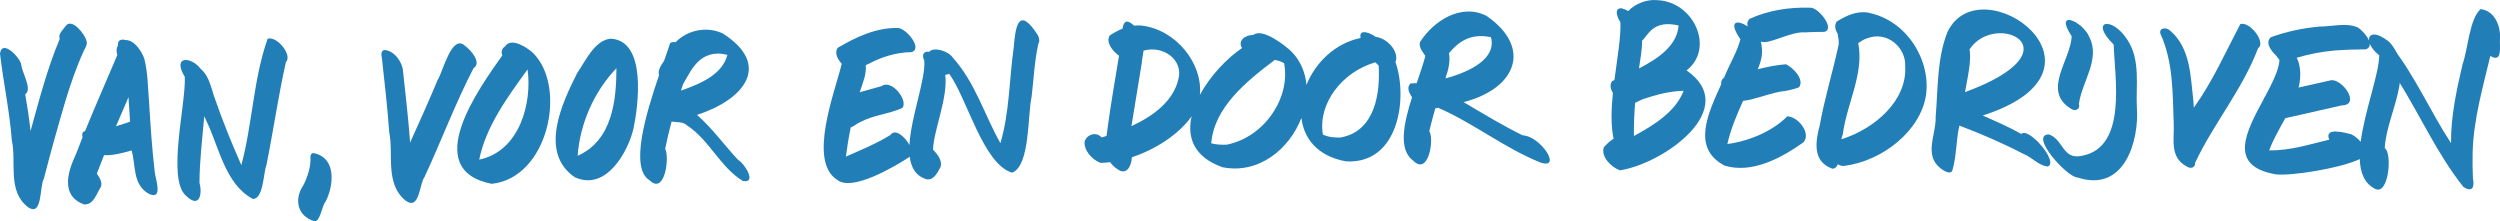
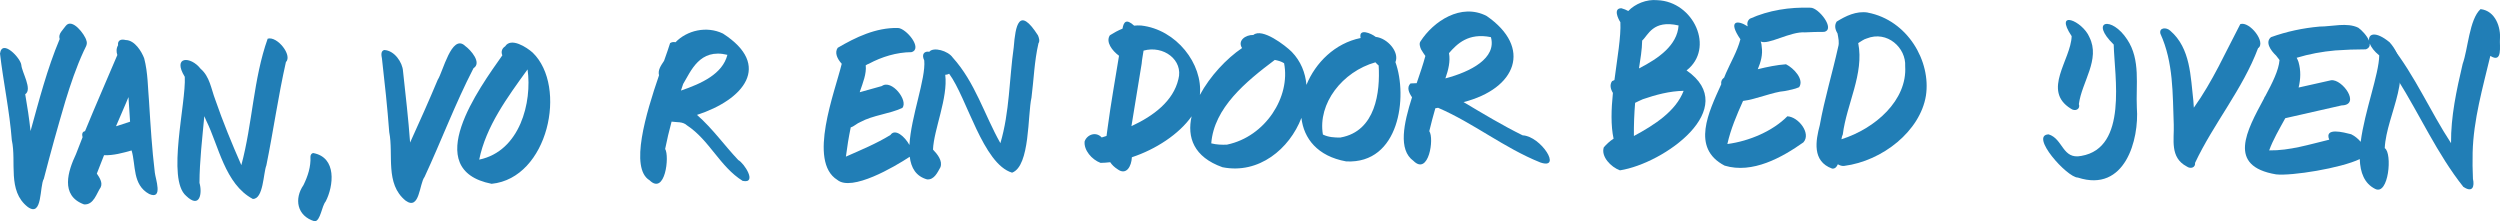
<svg xmlns="http://www.w3.org/2000/svg" viewBox="0 0 408.44 36.16">
  <g fill="#217eb6">
    <path d="m14.1 6.59c.28.64-.17 1.18-.42 1.75-1.23 2.67-2.16 5.43-3.01 8.21-1.24 4.2-2.42 8.42-3.51 12.66-.72 1.18-.17 6.39-2.64 4.59-3.36-2.64-1.8-7.34-2.59-10.89-.36-4.75-1.38-9.44-1.93-14.16.34-2.46 3.36.74 3.48 1.85.09 1.23 1.86 4 .64 4.8.35 1.99.65 4 .87 6.01 1.4-5.05 2.71-10.15 4.76-15.03-.3-.85.54-1.49.99-2.15 1.05-1.37 3.15 1.45 3.37 2.38z" />
    <path d="m21.25 19.87c-.1-1.4-.18-2.71-.26-4.01-.14.31-.27.61-.37.89-.57 1.29-1.12 2.58-1.67 3.88.79-.24 1.56-.51 2.3-.75zm4.04 8.3c.1 1.02 1.42 4.55-.93 3.52-2.75-1.53-2.14-4.68-2.86-7.11-1.34.38-3.02.85-4.5.77-.4 1-.79 2.01-1.18 3.01.44.65.99 1.48.63 2.24-.67.96-1.13 2.93-2.73 2.79-3.94-1.45-2.59-5.49-1.31-8.2.35-.93.71-1.85 1.08-2.77-.12-.47-.08-.91.4-.99 1.7-4.17 3.53-8.29 5.28-12.44-.18-.54-.18-1.09.12-1.6-.09-.66.3-1.1 1.25-.85h.02c1.47.04 2.59 1.89 3 3 .62 2.37.59 4.83.8 7.18v.04c.24 3.8.47 7.61.93 11.39z" />
    <path d="m43.73 6.32c1.54-.47 4.1 2.71 2.98 3.83-1.26 5.58-2.05 11.25-3.19 16.86-.5 1.23-.47 5.55-2.22 5.49-4.56-2.43-5.58-8.73-7.61-12.8-.11-.24-.21-.48-.31-.72-.33 3.63-.77 7.25-.79 10.9.48 1.62.1 4.33-2.19 2.11-3.18-2.73.02-15.09-.21-19.44-2.08-3.37.93-3.44 2.59-1.31 1.49 1.26 1.73 3.32 2.38 5.01 1.25 3.63 2.72 7.2 4.27 10.73 1.83-6.77 1.96-14.09 4.3-20.65z" />
    <path d="m51.15 25c3.92.7 3.36 5.39 2.06 7.91-.66.78-.82 3.1-1.77 3.26-2.99-.88-3.38-3.73-1.86-5.93.72-1.47 1.22-3.01 1.14-4.62 0-.26.12-.54.43-.62z" />
    <path d="m75.96 7.48c.97.69 2.8 2.79 1.4 3.66-2.99 5.79-5.26 11.87-8 17.77-.86 1.11-.78 5.52-3.08 3.88-3.42-2.75-1.95-7.54-2.69-11.21-.3-4.02-.73-8.03-1.19-12.03-.08-.45-.25-1.19.36-1.38 1.7.06 3 2.06 3.08 3.42.42 3.9.88 7.79 1.16 11.7 1.55-3.41 3.08-6.82 4.52-10.27.82-1.2 2.26-7.54 4.44-5.55z" />
    <path d="m78.29 26.08c6.69-1.39 8.66-9.41 7.9-14.74-3.3 4.56-6.8 9.31-7.9 14.74zm8.74-17.48c5.73 5.55 2.53 20.51-6.71 21.43-11.75-2.32-2.01-15.65 1.75-20.99-.24-.56-.09-1.12.46-1.47.96-1.51 3.52.15 4.5 1.03z" />
-     <path d="m94.37 25.45c5.74-2.51 6.33-9.24 6.34-14.31-3.75 3.93-5.96 9.17-6.34 14.31zm5.4-19.13c5.96.3 4.5 11.04 3.72 14.72-.87 3.68-4.45 10.32-9.63 7.89-5.82-4.07-2.05-12.04.43-16.98 1.31-1.86 2.83-5.4 5.49-5.63z" />
    <path d="m118.84 8.96c-4.55-1.12-5.97 2.69-7.23 4.76-.12.36-.24.72-.36 1.08 3.38-1.16 6.79-2.71 7.59-5.84zm1.78 17.19c.96.5 3.16 3.91.71 3.4-3.73-2.33-5.4-6.63-9.08-9.06-.72-.67-1.68-.48-2.53-.62-.4 1.48-.75 2.96-1.05 4.46.74 1.21 0 7.62-2.55 5.12-3.27-1.97-.6-10.89 1.55-17.15-.23-.83.31-1.6.82-2.36.42-1.2.78-2.2.99-2.9.28-.18.58-.21.88-.14 1.87-1.93 5.06-2.71 7.75-1.42 8.08 5.2 3.41 10.81-4.24 13.29 2.55 2.23 4.46 4.96 6.76 7.39z" />
    <path d="m169.58 5.78c.16.38.34.92.08 1.3-.68 2.95-.76 5.9-1.14 8.87-.64 2.76-.21 11.17-3.17 12.26-4.76-1.42-7.37-12.23-10.28-16.16-.22.11-.43.17-.64.17.47 3.78-1.87 8.94-2 12.22.73.76 1.61 1.85 1.21 2.89-.45.78-.99 2.08-2.18 1.98-1.81-.51-2.61-1.88-2.83-3.7-2.48 1.64-9.48 5.74-11.83 3.78-4.87-3.02-.4-14.35.72-18.97-.74-.8-1.2-1.82-.66-2.61 2.94-1.72 6.22-3.31 9.83-3.24 1.35.03 4.13 3.38 2.23 3.95-2.46.02-4.87.77-6.96 1.89-.17.06-.35.15-.52.26.15 1.36-.46 2.86-.93 4.22-.02.06-.04.12-.05.18 1.3-.39 2.63-.71 3.61-1.01 1.6-1.17 4.38 2.4 3.34 3.58-2.16 1-4.76 1.16-6.87 2.31-.52.19-1.01.71-1.55.86-.33 1.59-.59 3.18-.79 4.78 2.47-1.09 5.01-2.14 7.28-3.54.76-1.12 2.35.26 3.1 1.64.25-4.65 2.7-10.85 2.42-13.81-.52-1.09.08-1.56.82-1.42.68-.84 3.07-.16 3.82.93 3.69 4.08 5.18 9.37 7.8 14 1.51-5.1 1.44-10.46 2.18-15.67.28-3.52.84-6.81 3.96-1.94z" />
    <path d="m192.52 12.95c.85-3.15-2.44-5.59-5.69-4.68-.1.72-.26 1.44-.31 2.13-.53 3.41-1.14 6.8-1.67 10.21 3.61-1.67 6.84-4.1 7.67-7.67zm7.98 10.67c6.23-1.31 10.37-7.78 9.29-13.29-.44-.29-.99-.44-1.52-.54-4.7 3.53-9.93 7.81-10.38 13.63.85.22 1.73.25 2.61.21zm18.53-1.16c5.74-1.03 6.47-7.45 6.21-11.76-.19-.16-.37-.33-.52-.51 0 0 0 0-.01-.01-5.4 1.53-9.44 6.72-8.58 11.8.88.44 1.92.51 2.91.49zm8.95-12.31c2.03 5.62.68 16.67-8.05 16.22-4.7-.85-6.93-3.76-7.31-7.11-1.94 5.06-6.96 9.25-12.9 8.06-4.7-1.67-5.81-4.89-5.04-8.32-2.05 2.92-5.87 5.41-9.76 6.69-.06 1.48-.91 3.03-2.35 1.95-.52-.33-.91-.72-1.19-1.14-.54.07-1.07.1-1.58.11-1.44-.54-2.75-2.09-2.6-3.51.4-1.13 1.87-1.66 2.79-.64.26-.08.52-.16.79-.25.06-.48.13-.96.19-1.41.52-3.91 1.22-7.8 1.85-11.69-1.12-.82-2.22-2.27-1.49-3.35.65-.41 1.34-.79 2.06-1.08.19-1.12.61-1.67 1.9-.49.38-.04.76-.05 1.16-.02 5.73.65 10.09 6.26 9.58 11.34 1.66-3.08 4.36-5.95 6.89-7.66-.77-1.2.54-2.17 1.85-2.14 1.43-1.21 5.23 1.72 6.28 2.77 1.46 1.51 2.22 3.4 2.39 5.39 1.47-3.62 4.66-6.81 8.85-7.66-.37-1.66 1.73-.77 2.47-.18 1.89.19 3.91 2.46 3.22 4.12z" />
    <path d="m236.14 12.81c4.17-1.1 8.39-3.31 7.44-6.74-3.68-.75-5.53 1.09-6.85 2.61.25 1.32-.11 2.78-.59 4.13zm12.63 9.3c3 .15 6.52 5.68 2.88 4.43-5.95-2.39-10.86-6.41-16.7-8.93-.15.04-.3.06-.45.08-.36 1.24-.69 2.49-.99 3.74.84 1.19-.1 7.33-2.59 4.85-2.52-1.81-1.59-6.1-.23-10.39-.51-.73-.91-1.64-.24-2.26.3 0 .64-.01 1-.04.54-1.59 1.07-3.12 1.42-4.45-.22-.3-.46-.66-.71-1.09-.15-.35-.36-.95-.08-1.3 2.09-3.25 6.61-6.31 10.8-4.14 7.48 5.17 4.87 11.86-3.77 14.07 3.17 1.88 6.32 3.79 9.65 5.43z" />
    <path d="m275.06 14.84c-2.3.04-4.53.64-6.66 1.37-.39.15-.82.39-1.26.59-.15 1.8-.22 3.61-.2 5.42 3.33-1.79 6.84-4.03 8.12-7.37zm-.82-10.68c-4.22-.97-4.97 1.61-5.95 2.47-.02 1.5-.3 3.11-.52 4.55 3.22-1.65 6.25-3.78 6.47-7.02zm1.31 7.35c8.94 6.18-3.66 15.19-10.89 16.32-1.49-.54-3.13-2.26-2.64-3.76.39-.44.96-1.02 1.6-1.41-.47-2.18-.38-4.81-.11-7.48-.39-.64-.55-1.33-.14-1.92.13-.06.26-.12.39-.18.46-3.6 1.09-7.08.97-9.45-.36-.54-1.21-2.29.17-2.28.42.12.8.27 1.12.45 1.1-1.17 3-1.95 4.74-1.77 5.96.22 9.44 7.86 4.78 11.48z" />
    <path d="m295.78 1.26c1.31-.06 4.16 3.55 2.23 3.95-1.04 0-2.08.02-3.12.08-2.37-.18-6.03 2.11-7.23 1.49.1.27.16.56.16.84.2 1.29-.14 2.5-.64 3.69 1.55-.38 3.09-.7 4.61-.81 1.26.62 3.02 2.49 2.14 3.75-.74.33-1.58.46-2.38.63-1.83.13-4.72 1.37-6.78 1.61-1.03 2.29-2.02 4.61-2.56 7.04 3.6-.47 7.45-2.14 9.8-4.53 1.83.09 3.93 2.82 2.62 4.26-3.46 2.45-8.32 5.18-12.87 3.8-5.54-2.88-2.58-8.79-.55-13.3-.06-.39.05-.76.41-1.04.02 0 .03 0 .05-.01.12-.29.24-.57.34-.83 0 .02-.01.03-.02.05s-.02.05-.05.11c.84-1.93 1.88-3.63 2.4-5.62-2.12-3.09-.48-3.2 1.19-2.11-.13-.47-.06-.92.37-1.26 3.08-1.38 6.46-1.9 9.88-1.79z" />
    <path d="m300.85 22.75c5.57-1.76 10.76-6.41 10.41-11.92.18-2.99-2.92-5.9-6.3-4.54-.47.12-.91.48-1.37.75.99 5.02-1.9 9.95-2.52 14.92-.1.18-.17.45-.22.78zm4.3-20.69c6.5 1.24 10.36 7.95 9.5 13.57-.93 5.74-7.05 10.67-13.38 11.48-.33.03-.67-.07-1.01-.27-.2.47-.49.76-.94.7-3.31-1.2-2.67-4.58-2.01-7.09.77-4.3 2.06-8.51 3-12.77.22-.73.03-1.47-.1-2.21-.4-.65-.54-1.35-.14-1.94 1.48-.92 3.2-1.77 5.08-1.48z" />
-     <path d="m321.05 15.05c18.69-6.89 4.97-13.43.72-6.98.03.12.05.24.06.37.13 1.35-.09 2.69-.32 4.02-.15.86-.31 1.72-.47 2.59zm9.17 6.84c1.17-1.25 6.23 4.64 4.33 5.31-1.52-.14-2.61-1.57-4.04-2.09-3.34-1.74-6.84-3.25-10.4-4.59-.54 2.4-.44 4.87-1.12 7.25-.25.89-1.48.09-1.85-.19-2.95-2.18-.78-5.64-.9-8.49.4-4.61.19-9.55 1.95-13.9 5.39-11.12 29.22 6.14 5.74 13.68.93.41 1.86.83 2.79 1.25 1.19.54 2.38 1.13 3.5 1.77z" />
    <path d="m341.36 6.08c1.83 3.63-1.25 7.3-1.72 10.92.29.82-.6 1.29-1.32.75-4.76-2.94.02-7.97.14-11.84-2.95-4.43 1.75-2.53 2.9.16z" />
    <path d="m349.11 17.6c.4 5.15-1.9 13.93-9.64 11.41-1.76 0-7.94-6.92-4.78-7.06 2.38.72 2.24 4.16 5.35 3.52 7.64-1.31 5.4-13.03 5.29-18.19-4.02-3.92-.34-4.72 2.2-.83 2.22 3.32 1.4 7.45 1.58 11.15z" />
    <path d="m366.01 3.94c1.51-.53 4.29 3.02 2.9 3.94-2.49 6.65-7.28 12.33-10.29 18.73.09.78-.74 1.04-1.37.58-2.79-1.47-2.02-4.42-2.11-6.84-.19-5.02-.04-10.15-2.18-14.84-.26-1.01.96-1.1 1.6-.5 3.35 2.87 3.32 7.56 3.78 11.43 0-.02 0-.04 0-.05v.07c0 .11.01.2.02.25.02.29.04.59.06.88 3.08-4.29 5.19-9.1 7.59-13.65z" />
    <path d="m388.71 9.05c-.82-.66-1.32-1.34-1.55-1.93.04.41-.13.76-.64.94-1.67 0-3.33.06-4.99.18-2.15.19-4.27.58-6.31 1.2.12.22.22.45.3.68.41 1.42.35 2.81.02 4.18 1.77-.41 3.54-.81 5.31-1.19 1.84-.23 4.9 4.05 1.72 4.11-3.07.7-6.14 1.4-9.21 2.09-.97 1.77-2 3.51-2.63 5.26 3.37.05 6.59-.98 9.81-1.75-.85-2.08 2.37-1.19 3.58-.89.57.28 1.13.72 1.56 1.24.65-5.03 2.99-11.05 3.03-14.12zm1.65-2.19c4.45 4.84-.5 11.81-.75 17.34 1.28.8.64 7.85-1.59 6.65-1.74-.88-2.42-2.66-2.49-4.86-3.11 1.49-11.13 2.78-13.67 2.5-8.06-1.35-4.82-7.1-1.97-12.41.04-.14.1-.27.21-.39 1.16-2.16 2.2-4.24 2.32-5.88-.21-.26-.39-.5-.55-.72-.95-.89-1.82-2.23-.84-3.02 2.55-.92 5.22-1.49 7.95-1.73 2.03 0 4.48-.71 6.31.19.53.36 1.42 1.29 1.76 2.12-.15-1.16 1.08-1.6 3.32.23z" />
    <path d="m402.46 30.54c-4.27-5.37-7.13-11.81-10.77-17.6-1.82-.58-2.79-2.39-2.8-4.03-.81-1.8-.32-3.36 1.74-1.5 3.94 4.99 6.37 10.72 9.81 15.98-.04-4.37.9-8.68 1.9-12.95.88-2.42 1.08-7.27 2.92-8.95 2.45.27 3.34 3.02 3.17 4.93-.08 1.02.48 4.01-1.57 2.71-1.24 5.21-2.76 10.44-2.89 15.8-.03 1.43-.02 2.86.05 4.29.28 1.23-.05 2.32-1.54 1.32z" />
  </g>
</svg>